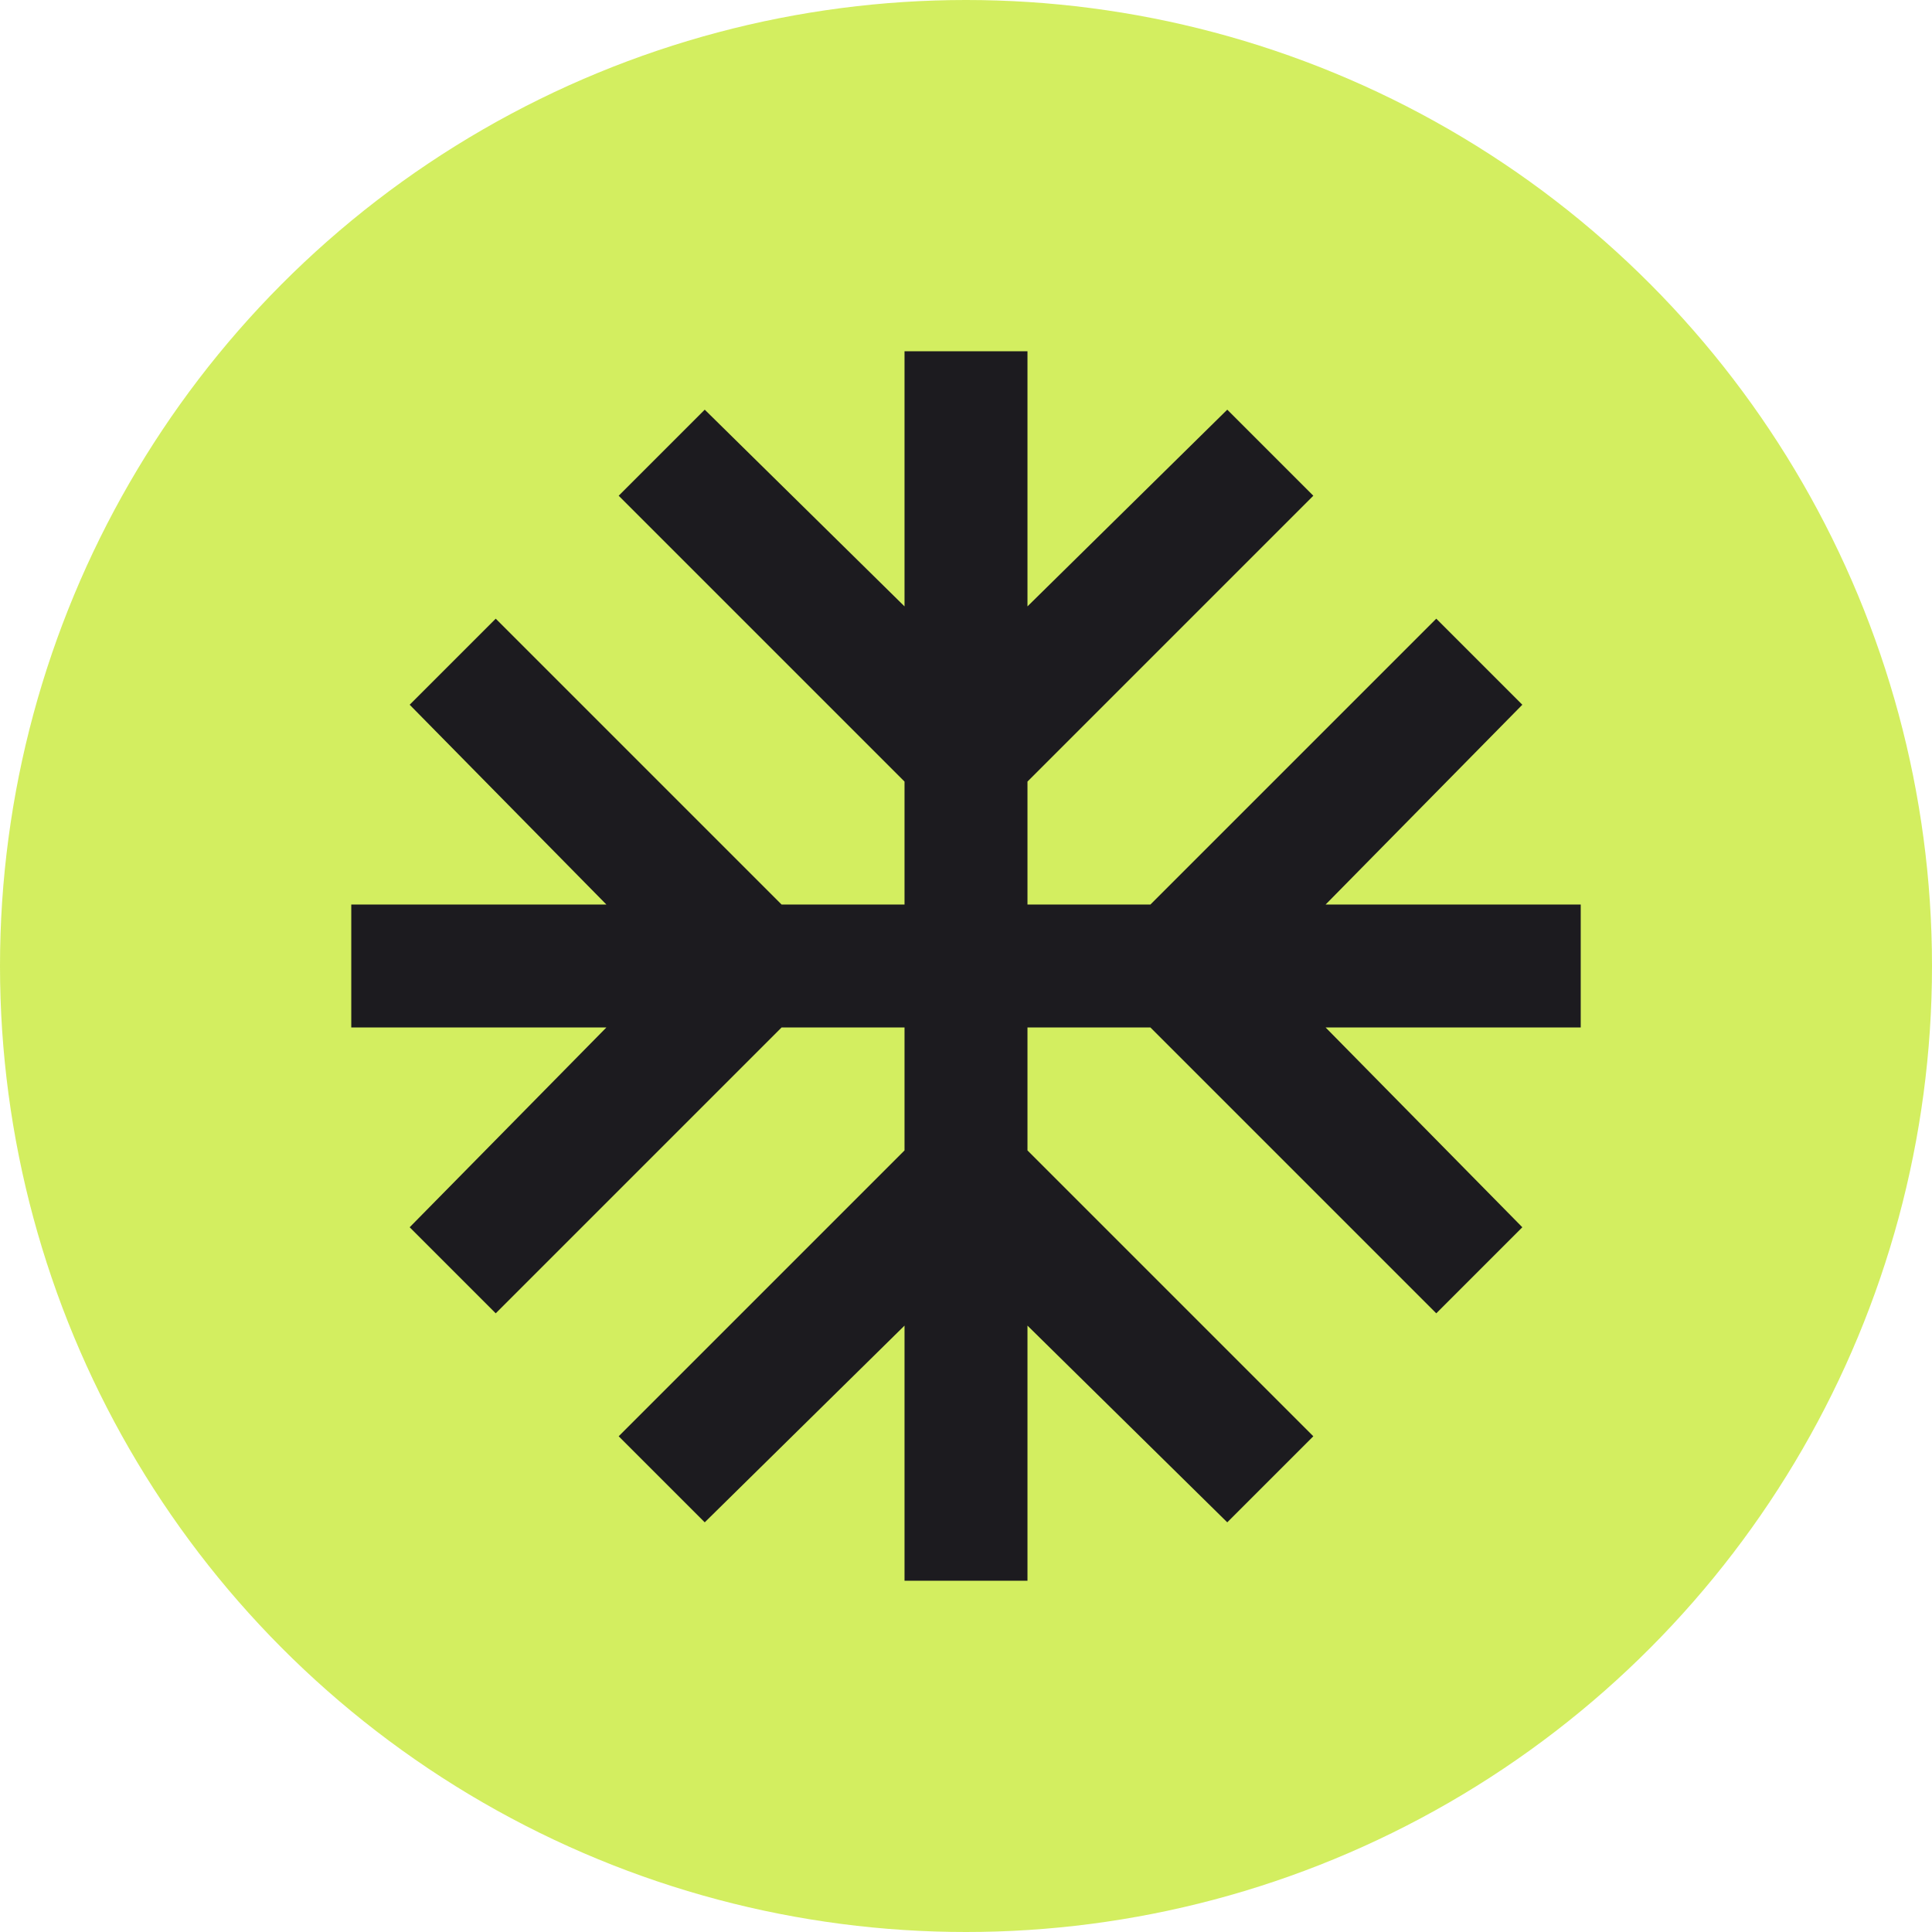
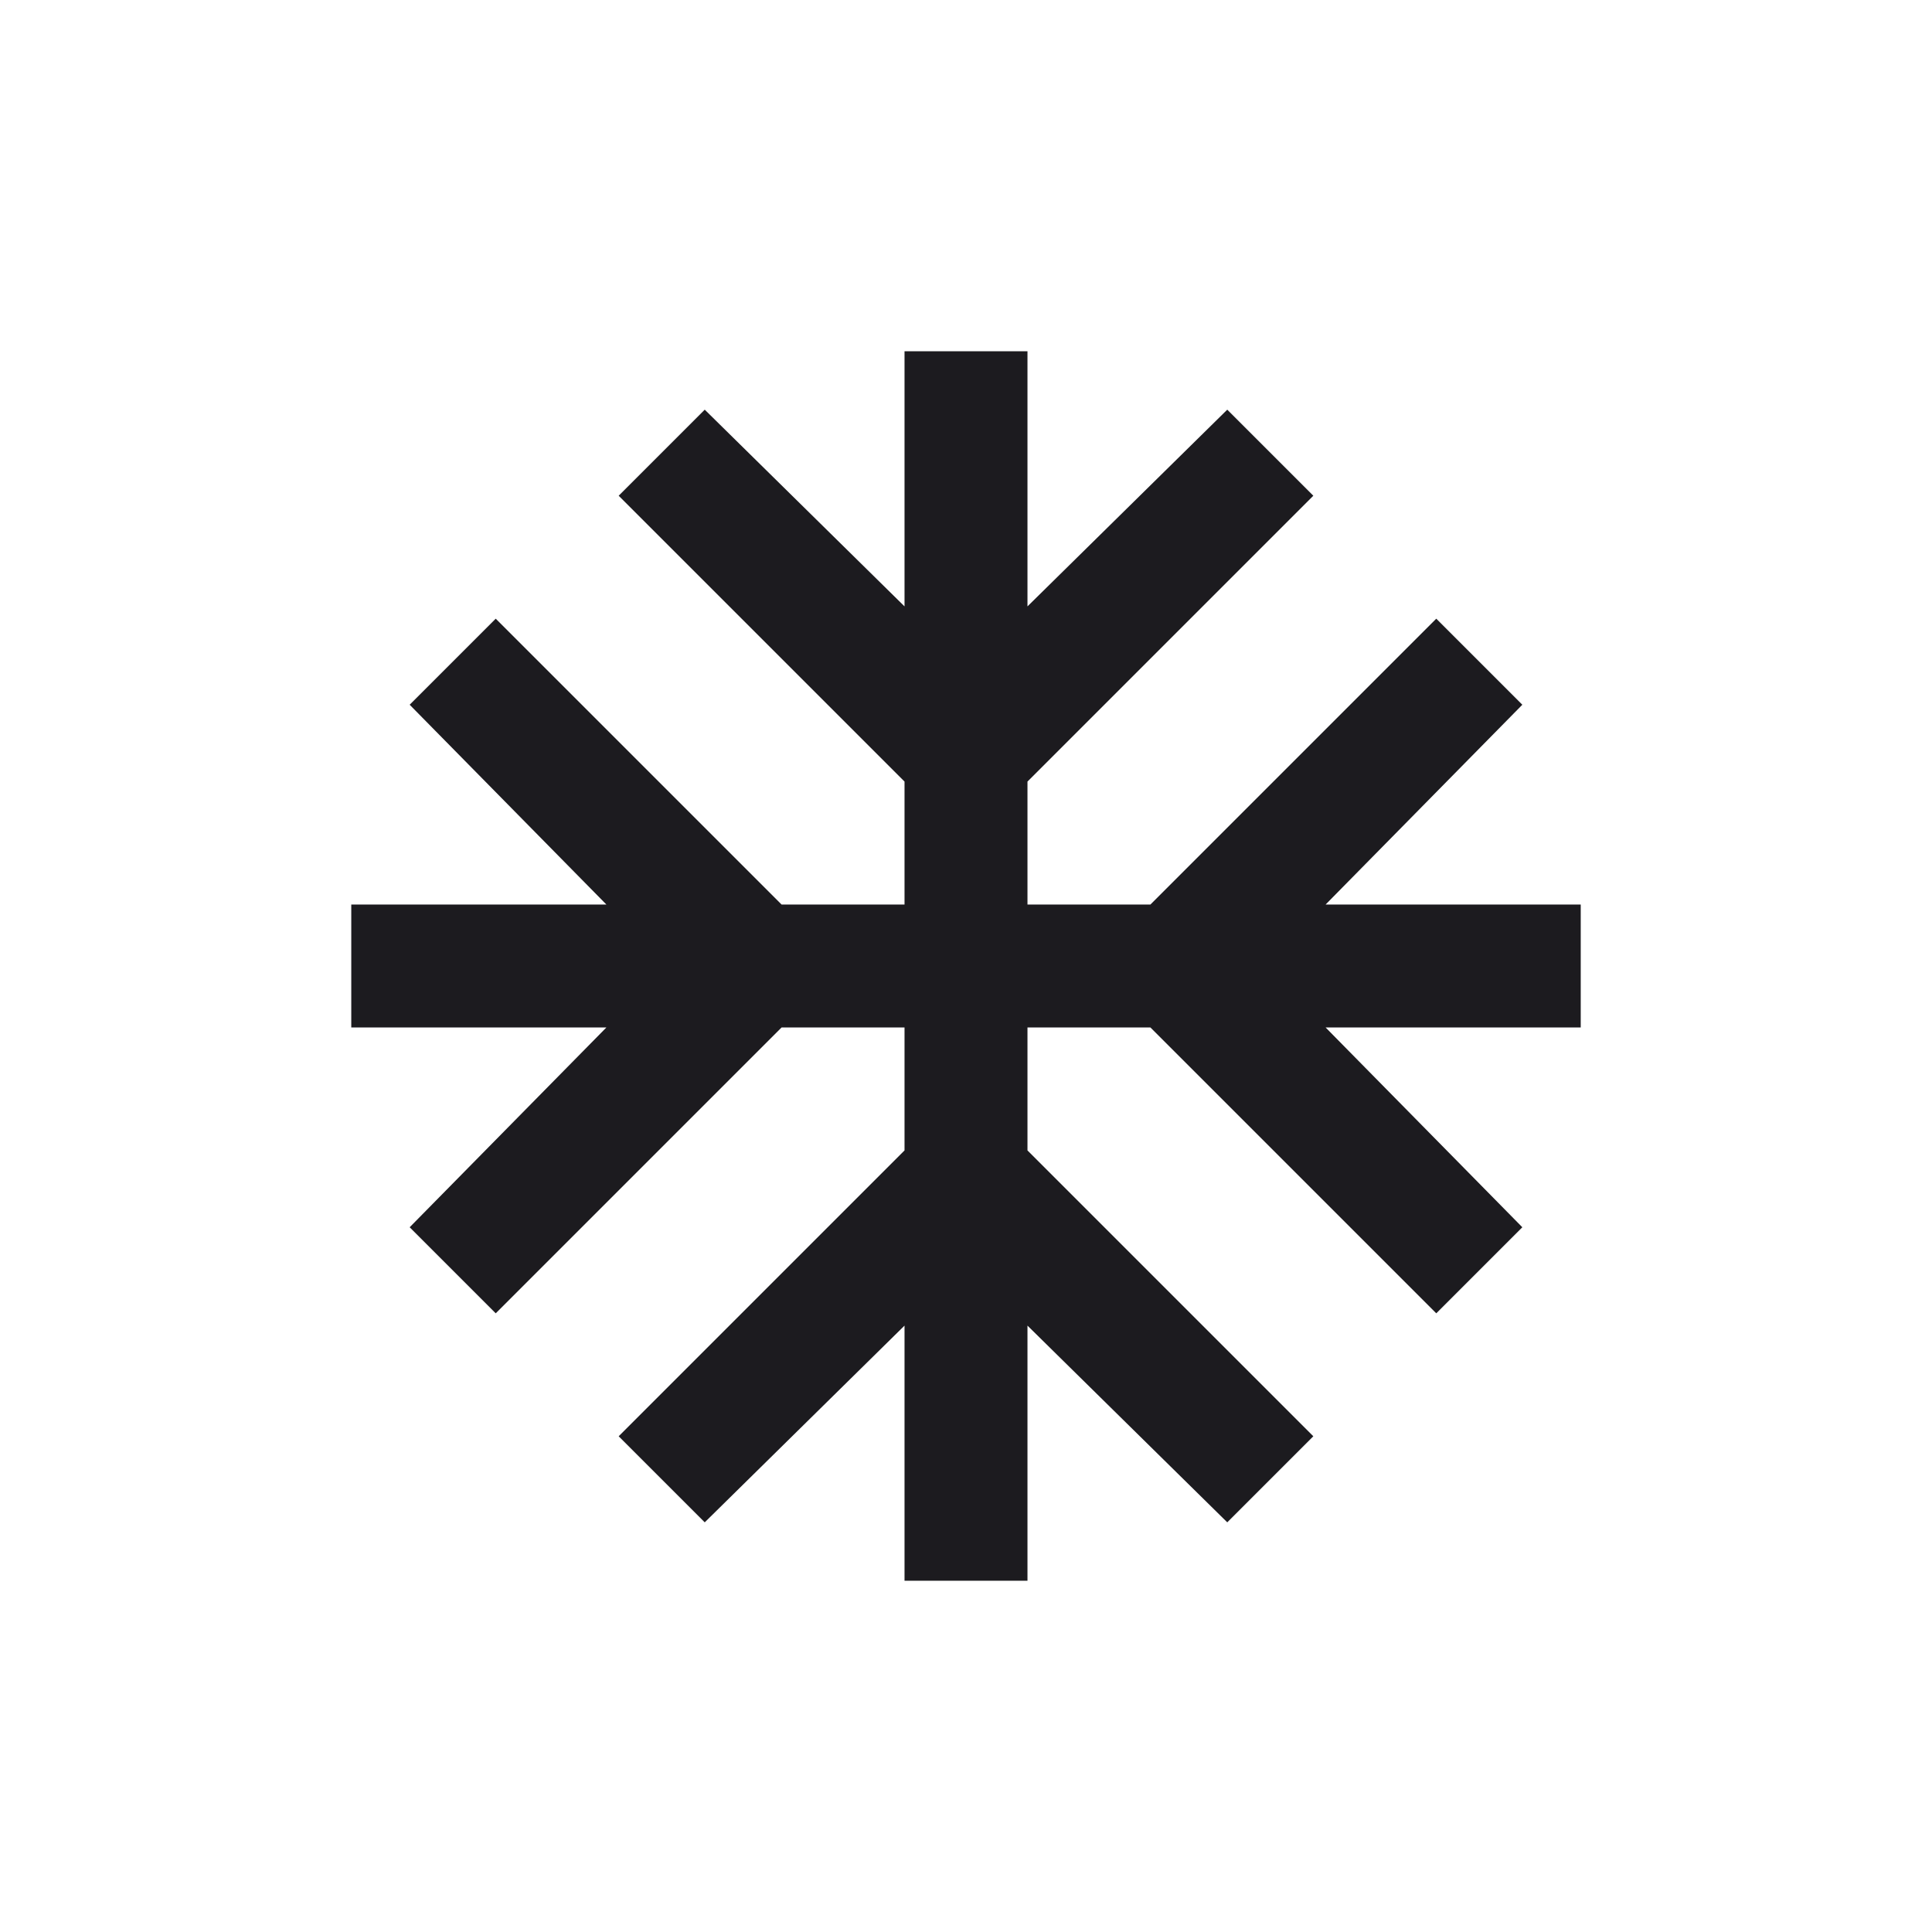
<svg xmlns="http://www.w3.org/2000/svg" width="22" height="22" viewBox="0 0 22 22" fill="none">
-   <circle opacity="0.8" cx="11" cy="11" r="11" fill="#C8EA39" />
-   <path d="M10.3 18V15.095L8.025 17.335L7.045 16.355L10.3 13.1V11.7H8.9L5.645 14.955L4.665 13.975L6.905 11.7H4V10.3H6.905L4.665 8.025L5.645 7.045L8.9 10.3H10.3V8.9L7.045 5.645L8.025 4.665L10.3 6.905V4H11.7V6.905L13.975 4.665L14.955 5.645L11.7 8.9V10.3H13.1L16.355 7.045L17.335 8.025L15.095 10.3H18V11.7H15.095L17.335 13.975L16.355 14.955L13.1 11.7H11.7V13.1L14.955 16.355L13.975 17.335L11.7 15.095V18H10.3Z" fill="#1C1B1F" />
+   <path d="M10.3 18V15.095L8.025 17.335L7.045 16.355L10.3 13.1V11.7H8.9L5.645 14.955L4.665 13.975L6.905 11.7H4V10.3H6.905L4.665 8.025L5.645 7.045L8.9 10.3H10.3V8.9L7.045 5.645L8.025 4.665L10.3 6.905V4H11.7V6.905L13.975 4.665L14.955 5.645L11.7 8.9V10.3H13.1L16.355 7.045L17.335 8.025L15.095 10.3H18V11.7H15.095L17.335 13.975L16.355 14.955L13.1 11.7H11.7V13.1L14.955 16.355L13.975 17.335L11.7 15.095V18H10.3" fill="#1C1B1F" />
</svg>